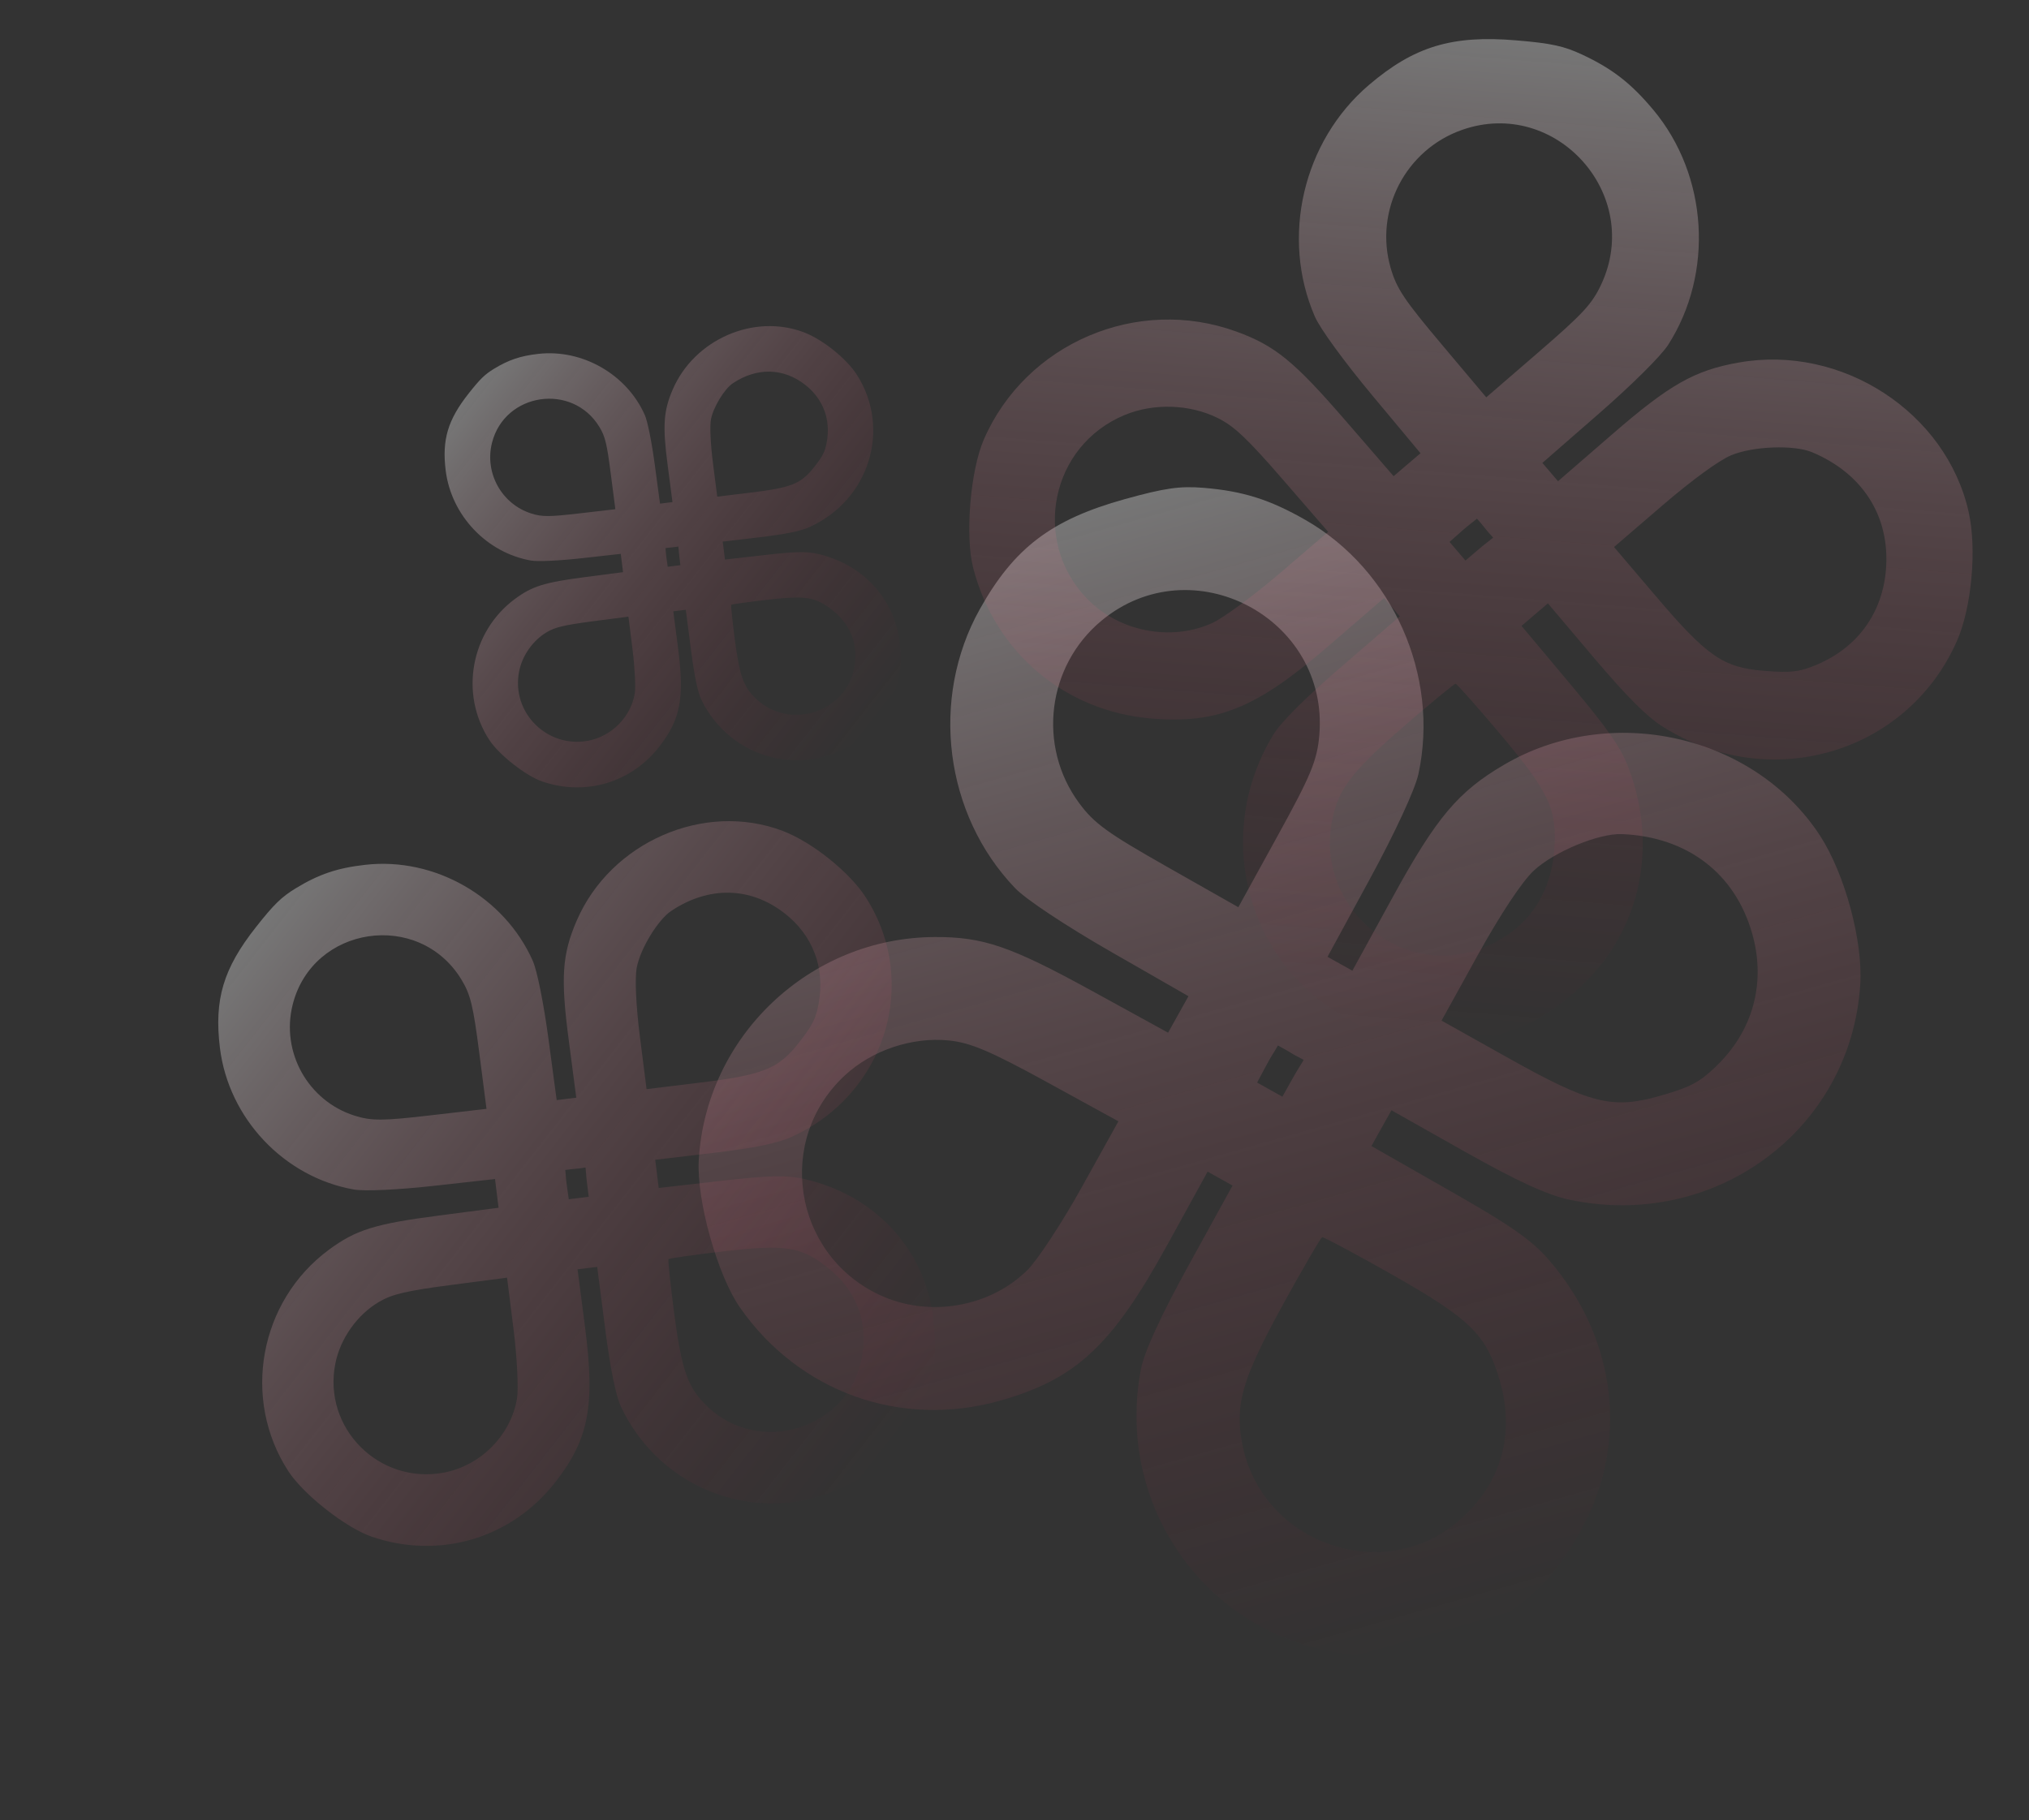
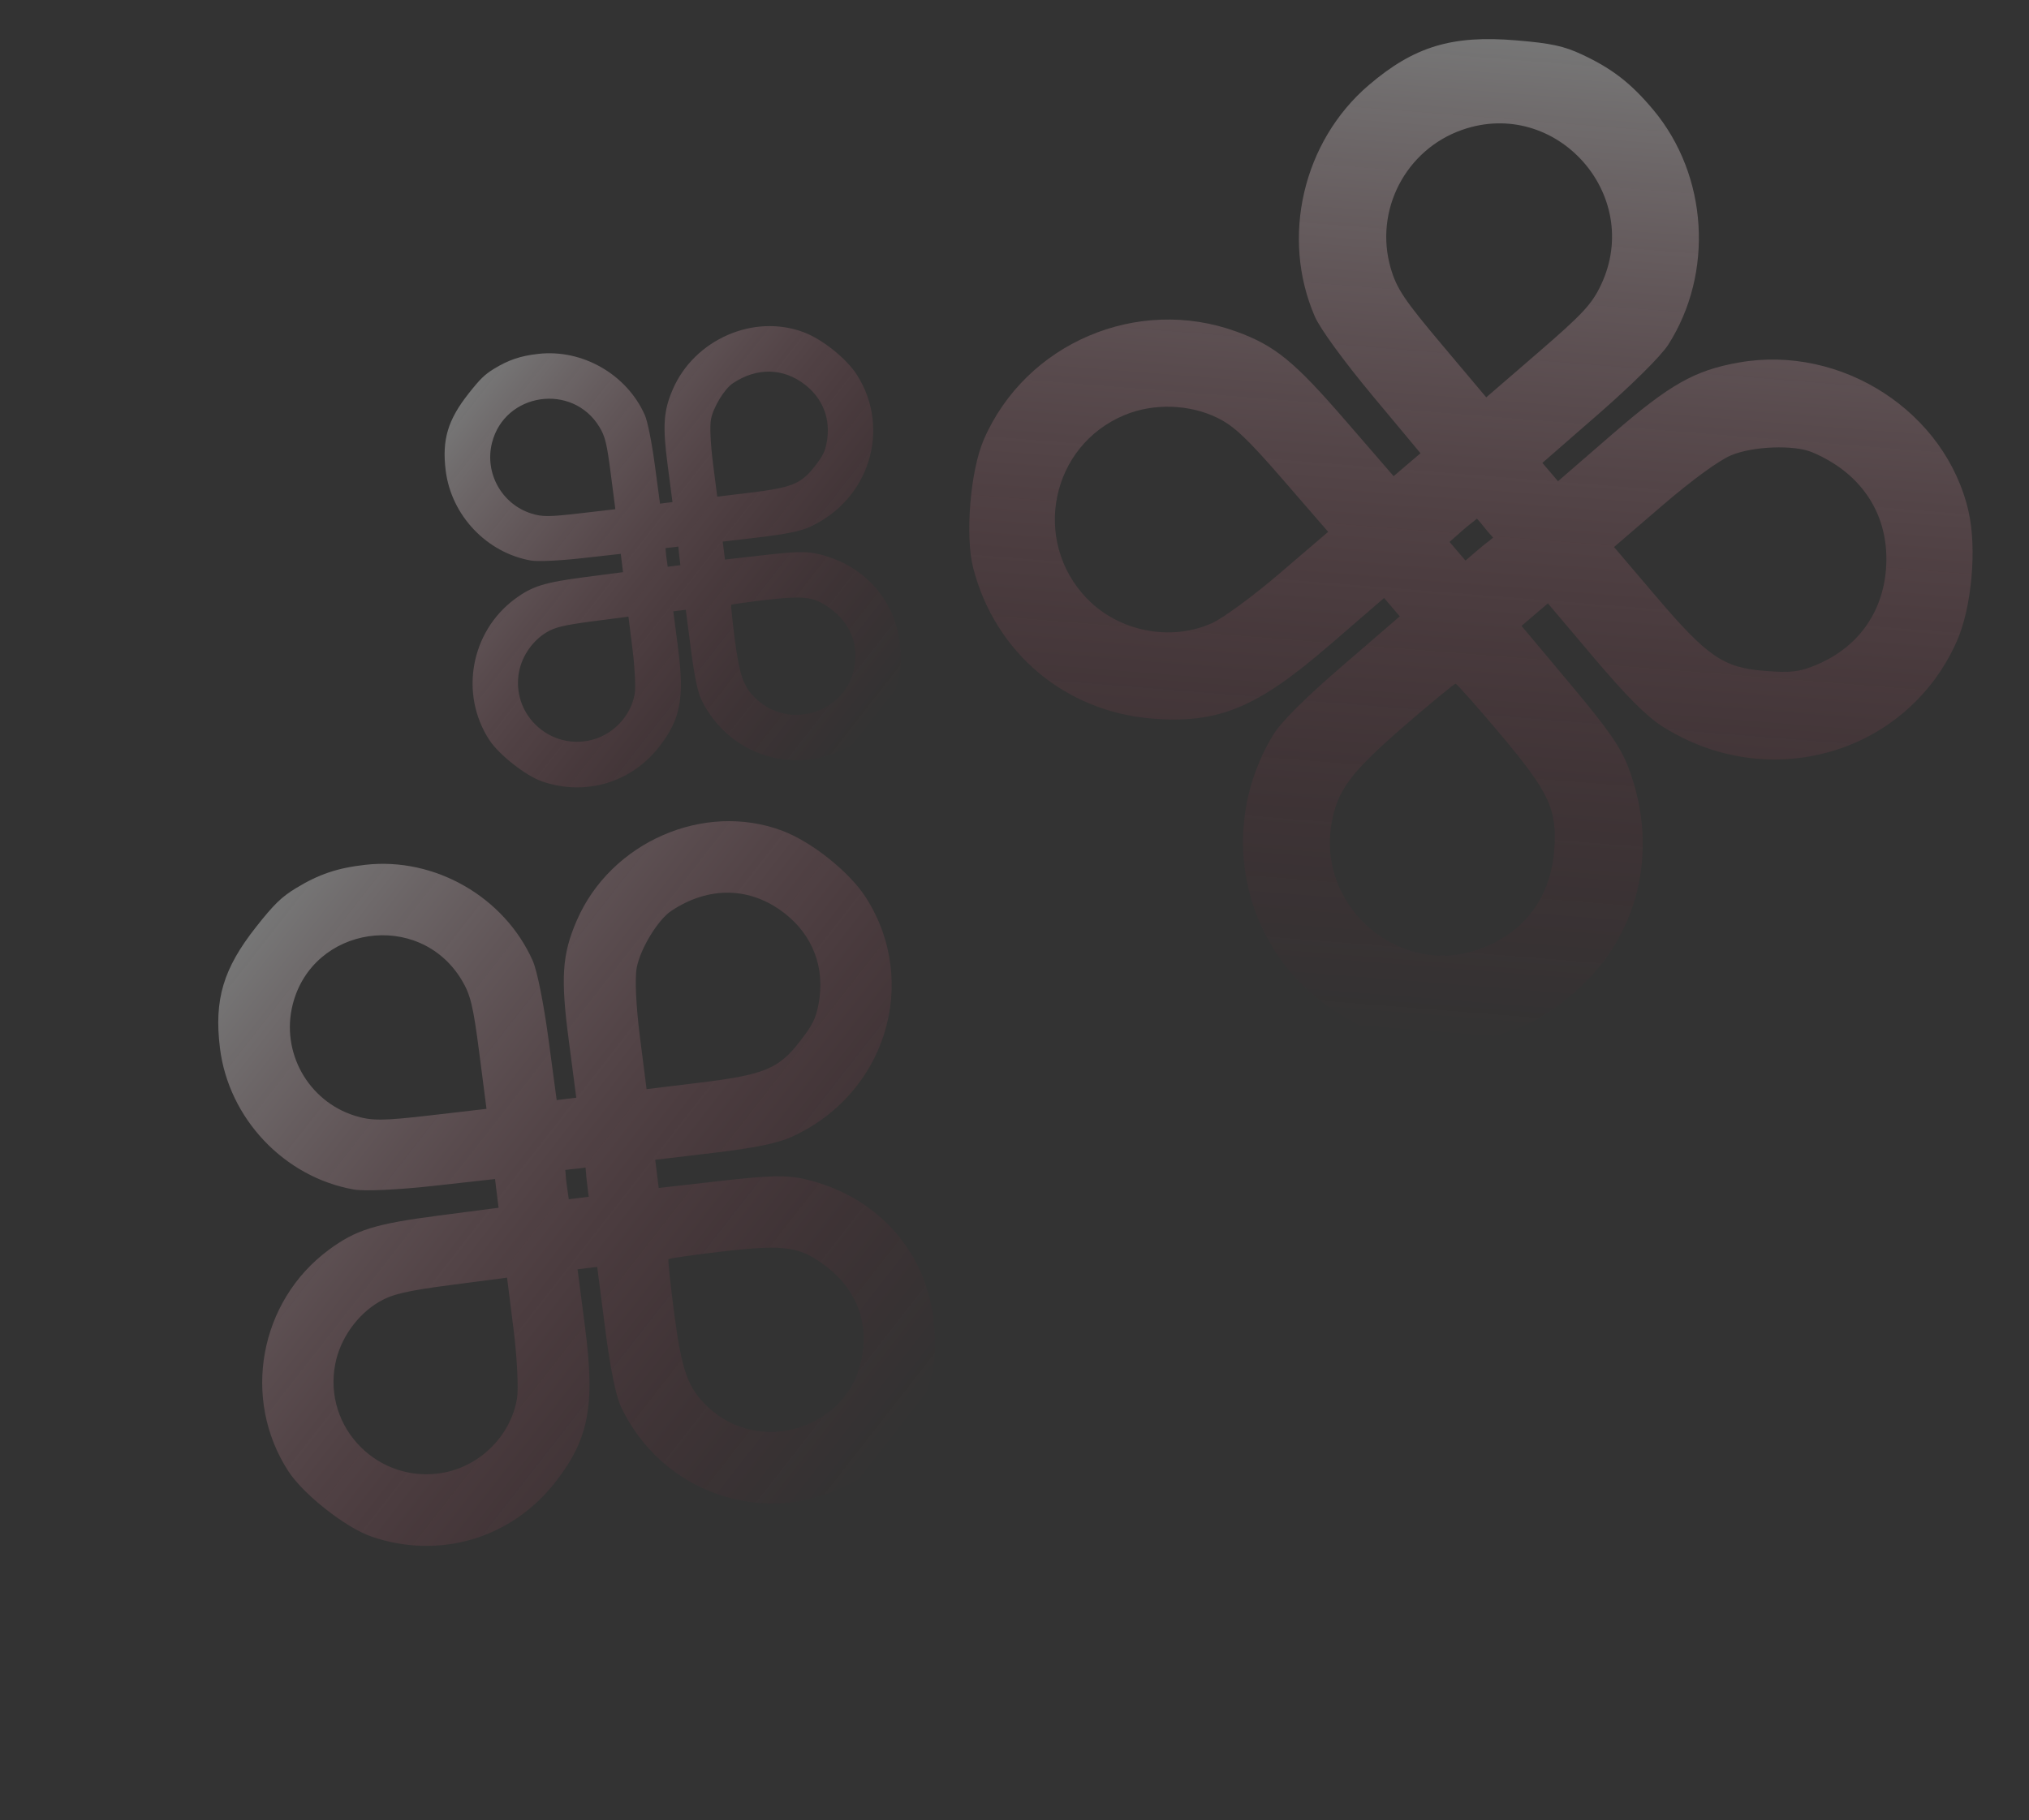
<svg xmlns="http://www.w3.org/2000/svg" width="107" height="96" viewBox="0 0 107 96" fill="none">
  <rect x="0" y="0" width="107" height="96" fill="#333333" stroke="none" />
-   <path fill-rule="evenodd" clip-rule="evenodd" d="M63.486 25.733C65.556 25.906 66.969 26.352 68.846 27.428C73.448 30.062 75.925 35.638 74.801 40.829C74.628 41.63 73.567 43.924 72.255 46.336L70.007 50.47L70.663 50.836L71.318 51.202L73.457 47.3C75.751 43.116 76.889 41.763 79.312 40.341C84.933 37.042 92.504 38.741 95.982 44.083C97.286 46.085 98.247 49.641 98.102 51.926C97.614 59.594 90.441 64.907 82.769 63.282C81.601 63.035 80.008 62.303 77.252 60.749L73.378 58.565L72.85 59.508L72.323 60.452L76.424 62.79C79.697 64.656 80.756 65.394 81.675 66.452C85.297 70.623 85.931 76.202 83.308 80.83C82.143 82.885 81.221 83.914 79.459 85.124C78.31 85.914 77.704 86.15 75.228 86.77C72.457 87.465 72.252 87.479 70.29 87.129C63.355 85.889 58.827 79.219 60.169 72.218C60.348 71.287 61.208 69.417 62.719 66.674L64.999 62.535L64.341 62.168L63.684 61.801L61.541 65.696C58.629 70.99 56.736 72.75 52.741 73.881C47.506 75.363 42.124 73.432 39.013 68.955C37.834 67.259 36.733 63.32 36.848 61.218C37.209 54.667 42.697 49.462 49.282 49.426C51.847 49.413 53.283 49.905 57.611 52.281L61.599 54.471L62.136 53.51L62.674 52.548L58.591 50.205C56.209 48.839 54.102 47.441 53.535 46.85C49.807 42.966 49.033 36.853 51.671 32.132C53.478 28.898 55.444 27.405 59.314 26.329C61.427 25.742 62.223 25.628 63.486 25.733ZM58.092 32.736C55.215 35.12 54.694 39.358 56.908 42.359C57.7 43.433 58.391 43.933 61.571 45.736L65.304 47.853L67.374 44.093C69.137 40.891 69.463 40.103 69.575 38.773C70.095 32.59 62.859 28.786 58.092 32.736ZM80.882 45.926C80.268 46.5 79.129 48.216 77.949 50.349L76.02 53.834L79.46 55.762C83.868 58.234 85.019 58.524 87.545 57.803C89.12 57.352 89.59 57.109 90.444 56.3C92.443 54.406 93.147 51.863 92.4 49.236C91.498 46.066 88.979 44.142 85.541 43.997C84.32 43.945 81.954 44.925 80.882 45.926ZM44.559 56.719C40.889 60.108 41.815 66.121 46.34 68.284C48.91 69.513 52.145 68.986 54.164 67.012C54.7 66.487 56.004 64.502 57.06 62.601L58.98 59.146L55.222 57.085C52.216 55.436 51.178 54.996 50.028 54.881C48.096 54.689 45.992 55.396 44.559 56.719ZM66.775 56.202L66.296 57.103L66.962 57.475L67.628 57.848L68.165 56.887C68.452 56.373 68.58 56.206 68.749 55.905C68.16 55.584 68.386 55.727 68.132 55.569C67.794 55.357 67.693 55.315 67.392 55.147C67.139 55.599 67.082 55.623 66.775 56.202ZM67.645 68.837C65.511 72.726 65.117 74.067 65.503 76.125C66.502 81.45 73.035 83.712 77.042 80.12C79.161 78.22 79.892 75.663 79.108 72.892C78.407 70.417 77.579 69.595 73.398 67.225C71.457 66.124 69.804 65.242 69.725 65.264C69.647 65.287 68.711 66.894 67.645 68.837Z" fill="url(#paint0_linear_2396_34649)" />
  <path fill-rule="evenodd" clip-rule="evenodd" d="M83.443 2.883C85.034 3.629 86.023 4.399 87.195 5.804C90.069 9.247 90.394 14.397 87.975 18.183C87.602 18.767 86.086 20.274 84.337 21.801L81.338 24.417L81.75 24.901L82.162 25.384L85.006 22.919C88.056 20.275 89.357 19.537 91.696 19.122C97.124 18.16 102.628 21.735 103.815 26.994C104.26 28.965 103.975 32.067 103.188 33.837C100.546 39.774 93.295 41.877 87.689 38.331C86.836 37.792 85.787 36.743 84.059 34.7L81.629 31.828L80.934 32.421L80.238 33.014L82.802 36.074C84.849 38.517 85.471 39.414 85.889 40.523C87.534 44.896 86.396 49.507 82.954 52.405C81.426 53.692 80.392 54.237 78.639 54.679C77.496 54.967 76.945 54.975 74.799 54.739C72.398 54.475 72.231 54.426 70.778 53.571C65.643 50.548 64.015 43.927 67.139 38.77C67.554 38.084 68.787 36.854 70.791 35.123L73.817 32.512L73.404 32.027L72.99 31.543L70.145 34.001C66.279 37.343 64.26 38.182 60.759 37.903C56.172 37.539 52.472 34.424 51.322 29.959C50.886 28.267 51.171 24.82 51.881 23.186C54.094 18.097 59.978 15.584 65.21 17.493C67.248 18.237 68.242 19.05 70.975 22.207L73.493 25.117L74.202 24.512L74.911 23.908L72.362 20.849C70.876 19.065 69.617 17.337 69.34 16.701C67.526 12.525 68.711 7.45 72.192 4.481C74.576 2.449 76.574 1.843 79.96 2.129C81.808 2.284 82.473 2.428 83.443 2.883ZM77.106 6.85C74.123 7.894 72.463 11.101 73.336 14.132C73.649 15.217 74.049 15.816 76.041 18.182L78.378 20.959L81.125 18.586C83.466 16.565 83.956 16.036 84.435 15.015C86.667 10.264 82.048 5.119 77.106 6.85ZM91.298 24.013C90.642 24.288 89.235 25.314 87.671 26.658L85.116 28.854L87.277 31.395C90.046 34.652 90.873 35.221 93.088 35.391C94.47 35.498 94.914 35.443 95.829 35.052C97.971 34.139 99.277 32.329 99.458 30.026C99.675 27.247 98.244 24.98 95.56 23.854C94.607 23.454 92.442 23.535 91.298 24.013ZM59.319 21.887C55.412 23.495 54.377 28.535 57.33 31.582C59.006 33.312 61.726 33.846 63.908 32.874C64.488 32.616 66.105 31.426 67.502 30.229L70.041 28.053L67.667 25.314C65.769 23.122 65.075 22.468 64.197 22.039C62.721 21.318 60.844 21.259 59.319 21.887ZM77.088 28.012L76.443 28.586L76.862 29.077L77.281 29.568L77.989 28.964C78.368 28.641 78.519 28.547 78.741 28.357C78.369 27.93 78.506 28.11 78.351 27.91C78.145 27.642 78.078 27.579 77.888 27.357C77.554 27.641 77.502 27.644 77.088 28.012ZM74.062 38.287C71.225 40.744 70.518 41.691 70.219 43.437C69.445 47.953 73.96 51.669 78.194 49.999C80.434 49.116 81.766 47.303 81.959 44.875C82.131 42.706 81.717 41.811 79.098 38.702C77.882 37.258 76.831 36.072 76.762 36.066C76.694 36.061 75.478 37.06 74.062 38.287Z" fill="url(#paint1_linear_2396_34649)" />
  <path fill-rule="evenodd" clip-rule="evenodd" d="M15.587 46.861C16.816 46.111 17.788 45.782 19.279 45.615C22.93 45.206 26.598 47.311 28.093 50.674C28.324 51.193 28.67 52.91 28.923 54.796L29.357 58.028L29.874 57.964L30.39 57.901L29.99 54.843C29.56 51.564 29.643 50.341 30.416 48.555C32.21 44.409 37.14 42.261 41.271 43.826C42.82 44.412 44.812 46.007 45.666 47.345C48.532 51.833 46.694 57.74 41.738 59.971C40.984 60.31 39.793 60.553 37.616 60.812L34.555 61.176L34.646 61.919L34.737 62.663L37.988 62.292C40.582 61.996 41.477 61.976 42.423 62.191C46.156 63.042 48.794 65.903 49.221 69.564C49.41 71.19 49.315 72.144 48.825 73.542C48.506 74.453 48.263 74.833 47.132 76.194C45.867 77.716 45.758 77.808 44.518 78.415C40.132 80.56 34.87 78.682 32.755 74.217C32.474 73.624 32.19 72.225 31.912 70.073L31.494 66.825L30.976 66.889L30.458 66.953L30.853 70.008C31.391 74.16 31.053 75.92 29.281 78.187C26.96 81.159 23.159 82.281 19.588 81.05C18.234 80.584 16.006 78.832 15.21 77.608C12.731 73.797 13.671 68.64 17.339 65.925C18.768 64.868 19.773 64.556 23.166 64.114L26.292 63.706L26.199 62.949L26.106 62.191L22.864 62.552C20.973 62.762 19.223 62.842 18.663 62.744C14.989 62.098 12.054 58.995 11.598 55.275C11.285 52.727 11.774 51.088 13.498 48.902C14.439 47.709 14.838 47.319 15.587 46.861ZM15.436 52.986C14.802 55.496 16.245 58.079 18.712 58.852C19.595 59.128 20.185 59.125 22.702 58.832L25.656 58.489L25.275 55.539C24.951 53.026 24.81 52.452 24.329 51.663C22.089 47.992 16.486 48.825 15.436 52.986ZM33.58 51.036C33.471 51.608 33.537 53.034 33.749 54.71L34.097 57.449L36.81 57.119C40.287 56.697 41.05 56.389 42.167 54.952C42.864 54.055 43.027 53.727 43.173 52.925C43.516 51.048 42.869 49.338 41.376 48.174C39.575 46.77 37.379 46.725 35.397 48.05C34.693 48.521 33.77 50.038 33.58 51.036ZM17.682 71.937C17.016 75.335 19.995 78.318 23.411 77.676C25.351 77.312 26.945 75.694 27.266 73.763C27.351 73.25 27.268 71.606 27.081 70.111L26.74 67.393L23.796 67.778C21.439 68.086 20.678 68.265 19.989 68.671C18.829 69.354 17.942 70.611 17.682 71.937ZM29.895 62.556L29.996 63.257L30.521 63.192L31.046 63.128L30.953 62.37C30.903 61.965 30.907 61.82 30.878 61.582C30.417 61.644 30.602 61.632 30.396 61.647C30.119 61.667 30.046 61.684 29.808 61.714C29.852 62.07 29.83 62.107 29.895 62.556ZM35.553 69.267C35.951 72.316 36.279 73.227 37.337 74.22C40.075 76.789 44.655 75.38 45.426 71.732C45.833 69.802 45.196 68.073 43.623 66.844C42.218 65.746 41.419 65.626 38.111 66.011C36.575 66.19 35.289 66.373 35.254 66.417C35.219 66.462 35.354 67.744 35.553 69.267Z" fill="url(#paint2_linear_2396_34649)" />
  <path fill-rule="evenodd" clip-rule="evenodd" d="M26.042 19.459C26.824 18.981 27.443 18.772 28.392 18.666C30.716 18.405 33.05 19.745 34.002 21.885C34.149 22.215 34.369 23.309 34.53 24.509L34.806 26.566L35.135 26.525L35.464 26.485L35.209 24.539C34.936 22.452 34.989 21.674 35.48 20.537C36.622 17.898 39.76 16.531 42.389 17.527C43.375 17.9 44.643 18.915 45.187 19.767C47.01 22.623 45.841 26.383 42.687 27.802C42.206 28.019 41.448 28.173 40.063 28.338L38.115 28.569L38.173 29.043L38.231 29.516L40.299 29.28C41.951 29.092 42.52 29.079 43.123 29.216C45.498 29.757 47.177 31.578 47.449 33.908C47.569 34.943 47.509 35.55 47.197 36.44C46.994 37.02 46.839 37.262 46.12 38.128C45.315 39.096 45.245 39.155 44.456 39.541C41.664 40.907 38.315 39.712 36.969 36.87C36.79 36.492 36.609 35.602 36.433 34.232L36.166 32.165L35.837 32.206L35.507 32.246L35.759 34.191C36.101 36.834 35.886 37.953 34.758 39.397C33.281 41.288 30.862 42.002 28.588 41.219C27.727 40.922 26.309 39.807 25.802 39.028C24.224 36.602 24.823 33.32 27.157 31.592C28.067 30.919 28.706 30.721 30.866 30.439L32.856 30.18L32.797 29.698L32.737 29.215L30.674 29.445C29.47 29.579 28.356 29.63 28 29.567C25.662 29.156 23.794 27.182 23.503 24.814C23.304 23.192 23.615 22.149 24.712 20.758C25.312 19.998 25.565 19.75 26.042 19.459ZM25.946 23.357C25.543 24.954 26.461 26.599 28.031 27.09C28.593 27.266 28.969 27.264 30.571 27.078L32.451 26.859L32.208 24.982C32.002 23.382 31.913 23.017 31.606 22.515C30.181 20.178 26.614 20.709 25.946 23.357ZM37.494 22.116C37.425 22.48 37.467 23.387 37.602 24.454L37.823 26.197L39.55 25.988C41.763 25.719 42.248 25.523 42.959 24.608C43.403 24.038 43.507 23.828 43.6 23.318C43.818 22.123 43.406 21.035 42.456 20.294C41.31 19.401 39.912 19.372 38.65 20.215C38.202 20.515 37.615 21.48 37.494 22.116ZM27.375 35.419C26.952 37.581 28.848 39.48 31.022 39.071C32.256 38.839 33.271 37.809 33.475 36.581C33.53 36.254 33.477 35.208 33.357 34.257L33.141 32.526L31.267 32.771C29.767 32.968 29.283 33.081 28.844 33.34C28.106 33.775 27.541 34.574 27.375 35.419ZM35.149 29.448L35.213 29.894L35.547 29.853L35.881 29.812L35.822 29.33C35.791 29.072 35.793 28.979 35.774 28.828C35.481 28.867 35.599 28.86 35.467 28.869C35.292 28.882 35.245 28.893 35.094 28.912C35.121 29.139 35.108 29.162 35.149 29.448ZM38.749 33.719C39.003 35.66 39.212 36.239 39.885 36.871C41.628 38.507 44.543 37.61 45.033 35.288C45.293 34.06 44.887 32.959 43.886 32.177C42.992 31.478 42.483 31.401 40.378 31.647C39.4 31.761 38.582 31.877 38.56 31.905C38.538 31.934 38.623 32.75 38.749 33.719Z" fill="url(#paint3_linear_2396_34649)" />
  <defs>
    <linearGradient id="paint0_linear_2396_34649" x1="58.982" y1="26.423" x2="76.011" y2="86.578" gradientUnits="userSpaceOnUse">
      <stop stop-color="white" stop-opacity="0.33" />
      <stop offset="1" stop-color="#B80024" stop-opacity="0" />
    </linearGradient>
    <linearGradient id="paint1_linear_2396_34649" x1="79.668" y1="2.105" x2="75.478" y2="54.817" gradientUnits="userSpaceOnUse">
      <stop stop-color="white" stop-opacity="0.33" />
      <stop offset="1" stop-color="#B80024" stop-opacity="0" />
    </linearGradient>
    <linearGradient id="paint2_linear_2396_34649" x1="13.35" y1="49.09" x2="47.492" y2="75.765" gradientUnits="userSpaceOnUse">
      <stop stop-color="white" stop-opacity="0.33" />
      <stop offset="1" stop-color="#B80024" stop-opacity="0" />
    </linearGradient>
    <linearGradient id="paint3_linear_2396_34649" x1="24.619" y1="20.878" x2="46.349" y2="37.855" gradientUnits="userSpaceOnUse">
      <stop stop-color="white" stop-opacity="0.33" />
      <stop offset="1" stop-color="#B80024" stop-opacity="0" />
    </linearGradient>
  </defs>
</svg>